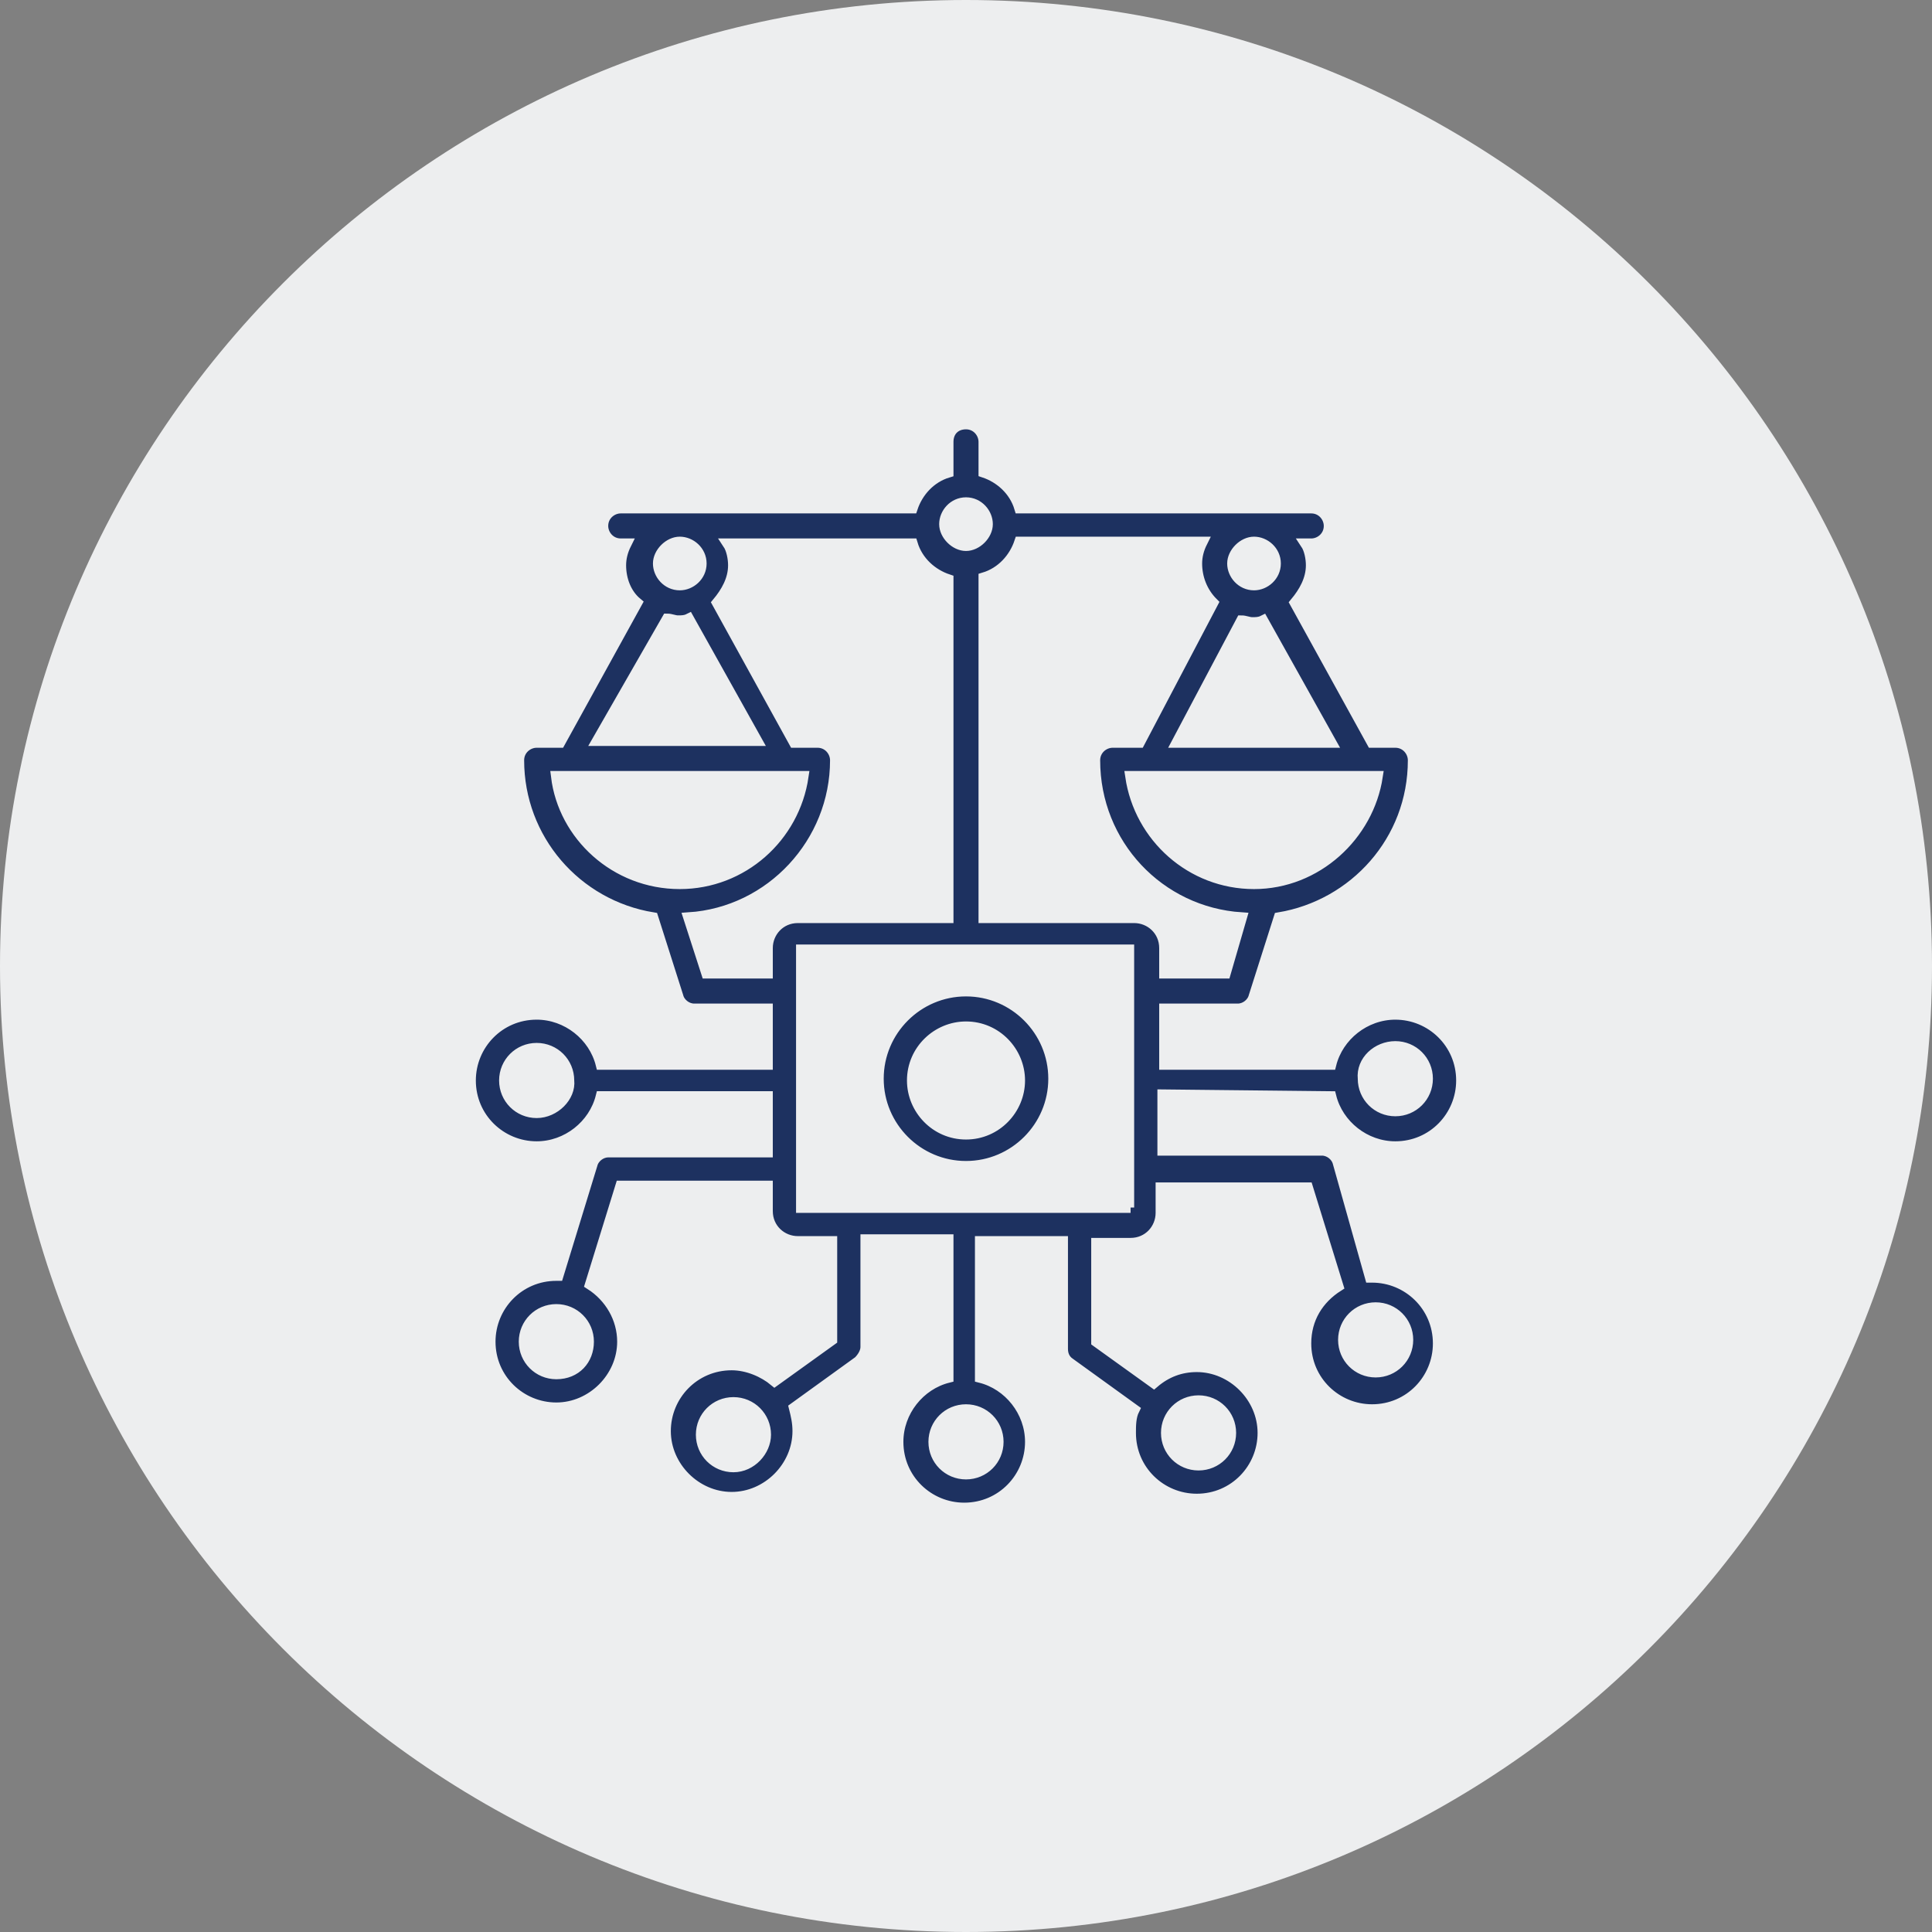
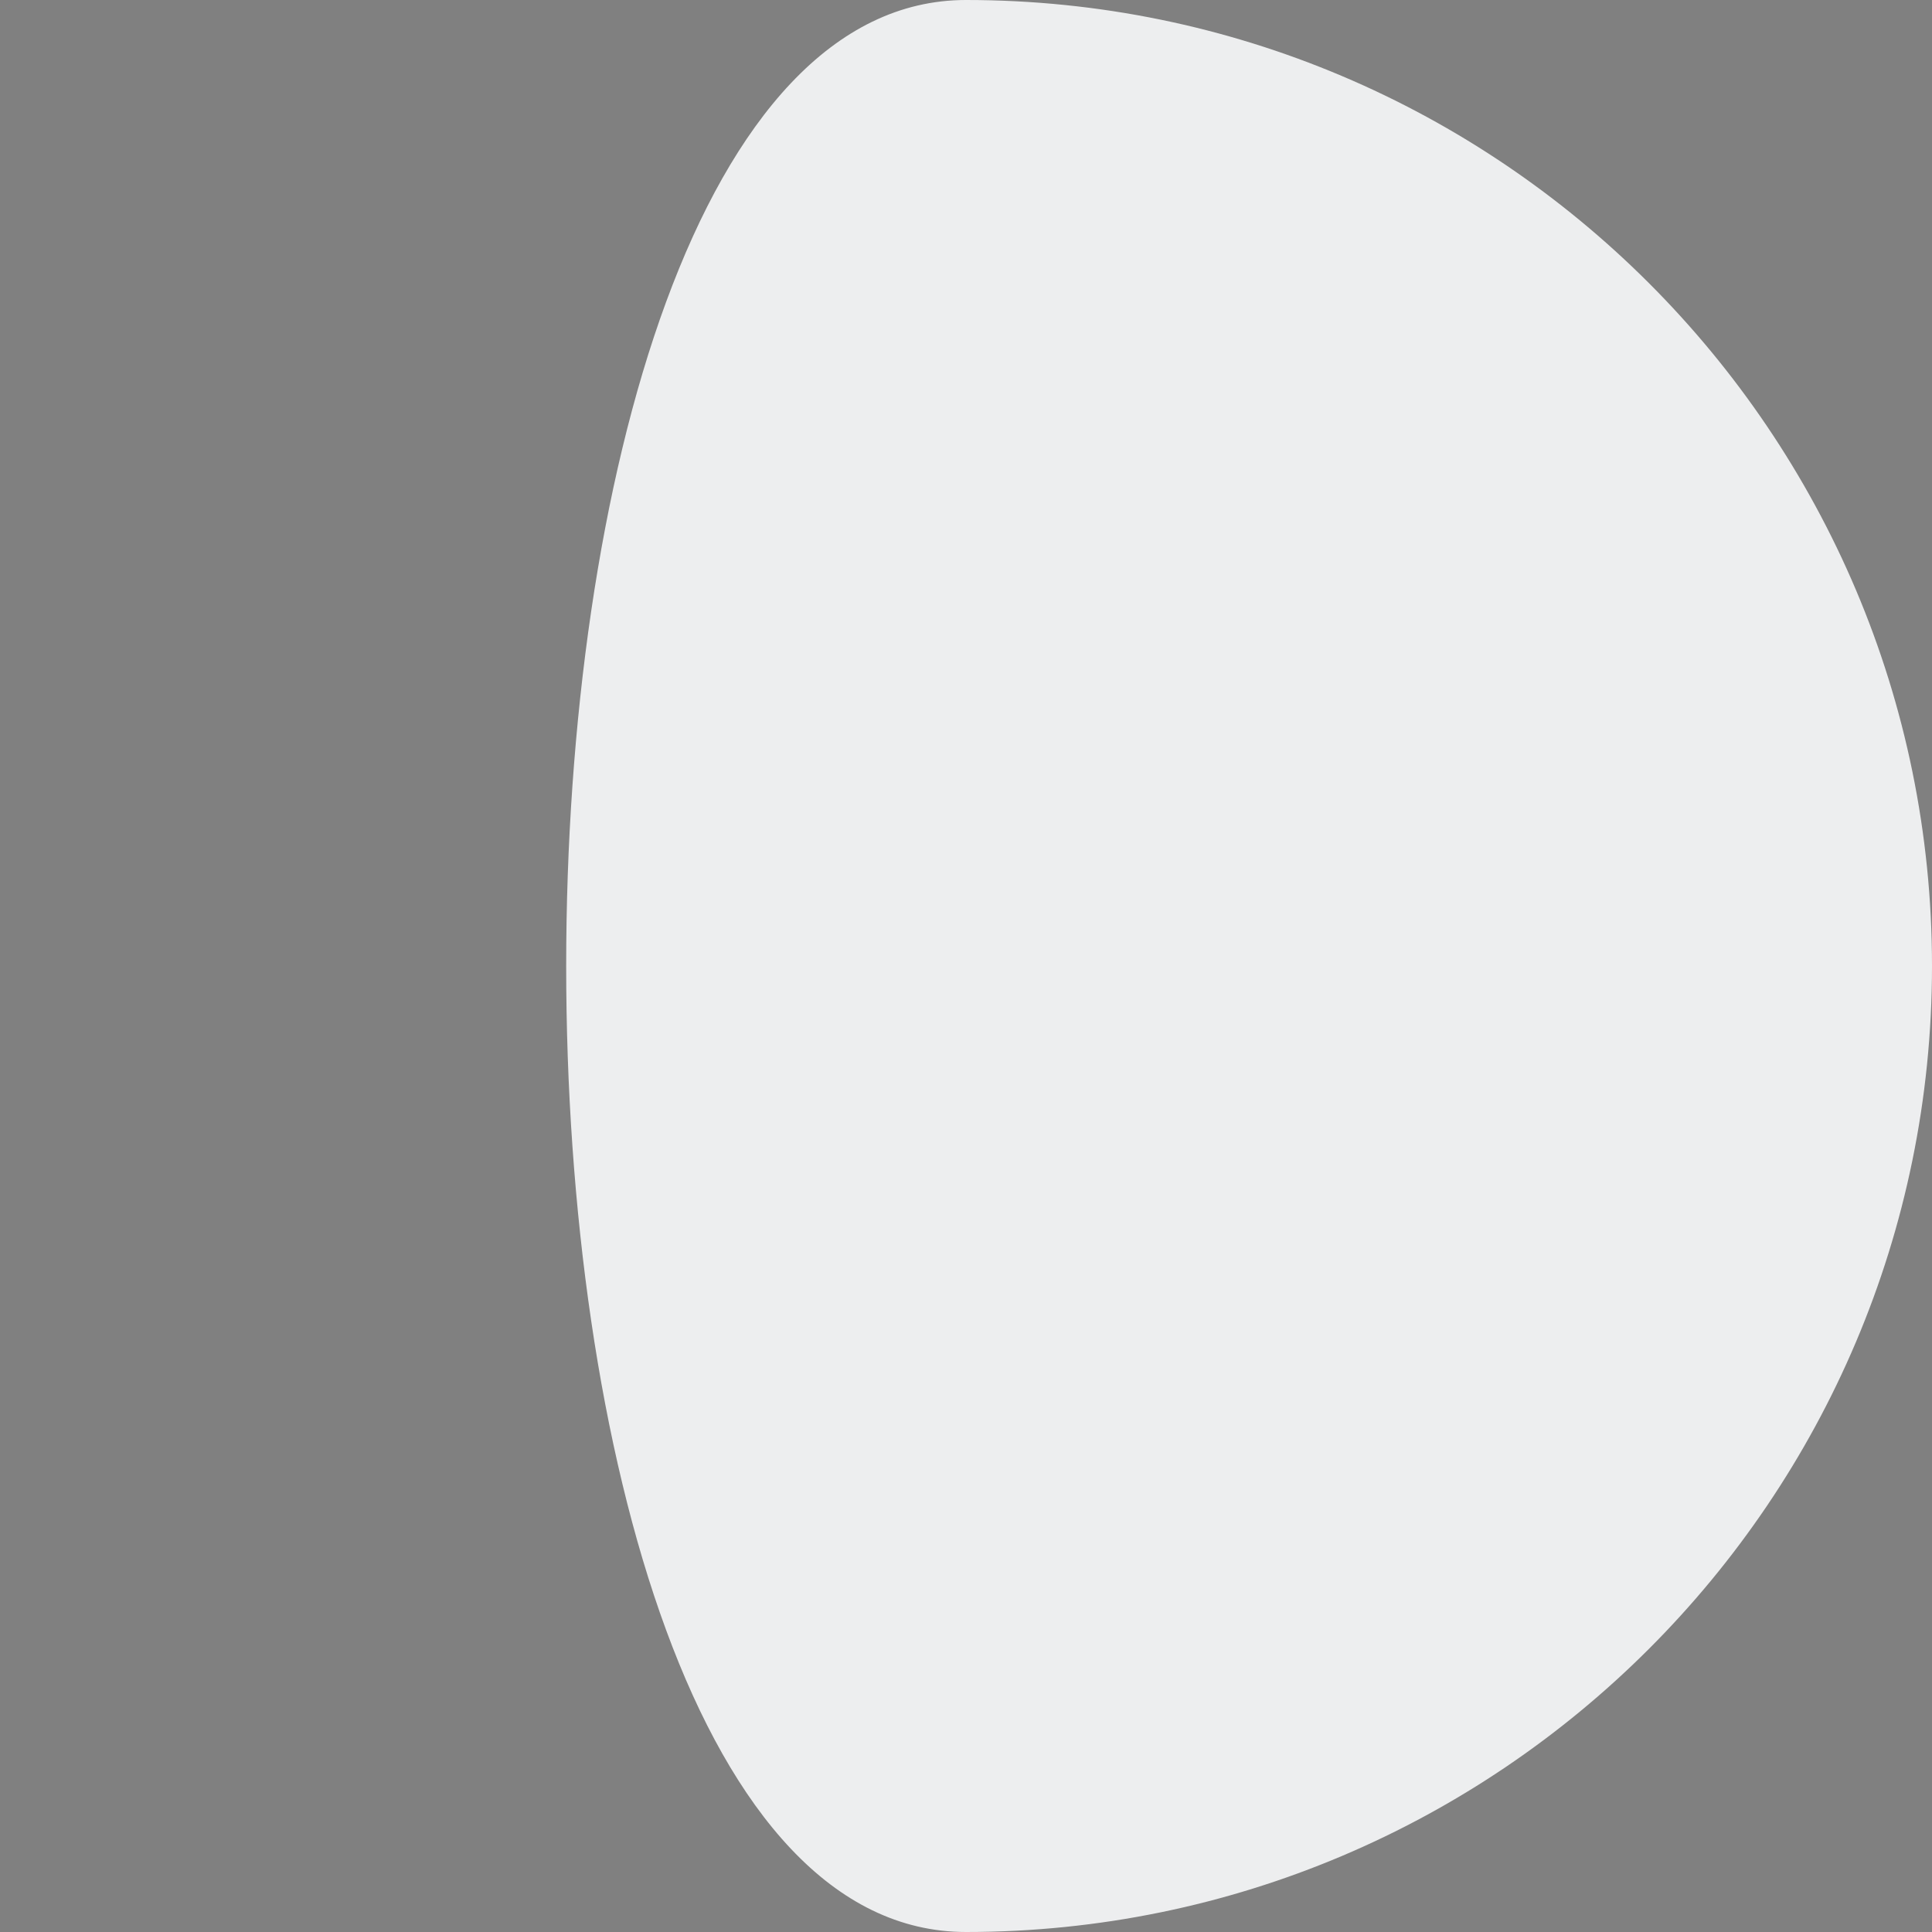
<svg xmlns="http://www.w3.org/2000/svg" version="1.1" id="Layer_1" x="0px" y="0px" width="108px" height="108px" viewBox="0 0 108 108" style="enable-background:new 0 0 108 108;" xml:space="preserve">
  <rect x="0" y="0" width="108" height="108" fill="#808080" stroke="none" />
  <style type="text/css">
	.st0{fill:#D5F2FF;}
	.st1{fill:#DAFAF4;}
	.st2{fill:#E3EDFE;}
	.st3{fill:#FFEED5;}
	.st4{fill:#EDEEEF;}
	.st5{fill-rule:evenodd;clip-rule:evenodd;fill:#1D3160;stroke:#DAFAF4;stroke-width:0.4;}
	.st6{fill:#1D3160;stroke:#E3EDFE;stroke-width:0.5;}
	.st7{fill:#1D3160;stroke:#E3EDFE;stroke-width:0.8;}
	.st8{fill:#1D3160;}
	.st9{fill:#1D3160;stroke:#FFEED5;stroke-width:0.2;}
	.st10{fill:#1D3160;stroke:#EDEEEF;stroke-width:0.6;}
	.st11{fill:#1D3160;stroke:#E3EDFE;stroke-width:0.3;}
	.st12{fill:#1D3160;stroke:#D5F2FF;stroke-width:0.3;stroke-miterlimit:10;}
	.st13{fill:#1D3160;stroke:#D5F2FF;stroke-width:0.1;stroke-miterlimit:10;}
	.st14{fill:#1D3160;stroke:#EDEEEF;stroke-width:0.2;stroke-miterlimit:10;}
</style>
-   <path class="st4" d="M54,108c29.8,0,54-24.2,54-54S83.8,0,54,0S0,24.2,0,54S24.2,108,54,108z" />
+   <path class="st4" d="M54,108c29.8,0,54-24.2,54-54S83.8,0,54,0S24.2,108,54,108z" />
  <g>
-     <path class="st10" d="M74.4,61.3c0.4,1.6,1.9,2.8,3.6,2.8c2.1,0,3.7-1.7,3.7-3.7c0-2.1-1.7-3.7-3.7-3.7c-1.7,0-3.2,1.2-3.6,2.8   h-9.3v-3.1h4.1c0.4,0,0.8-0.3,0.9-0.7l1.4-4.4c4.2-0.7,7.5-4.3,7.5-8.8c0-0.5-0.4-1-1-1h-1.3l-4.3-7.8c0.5-0.6,0.9-1.3,0.9-2.1   c0-0.4-0.1-0.9-0.3-1.2h0.3c0.5,0,1-0.4,1-1c0-0.5-0.4-1-1-1H57c-0.3-1-1.1-1.7-2-2v-1.7c0-0.5-0.4-1-1-1s-1,0.4-1,1v1.7   c-1,0.3-1.7,1.1-2,2H34.7c-0.5,0-1,0.4-1,1c0,0.5,0.4,1,1,1h0.3c-0.2,0.4-0.3,0.8-0.3,1.2c0,0.8,0.3,1.6,0.9,2.1l-4.3,7.8H30   c-0.5,0-1,0.4-1,1c0,4.4,3.2,8.1,7.5,8.8l1.4,4.4c0.1,0.4,0.5,0.7,0.9,0.7h4.1v3.1h-9.3c-0.4-1.6-1.9-2.8-3.6-2.8   c-2.1,0-3.7,1.7-3.7,3.7c0,2.1,1.7,3.7,3.7,3.7c1.7,0,3.2-1.2,3.6-2.8h9.3v3.1h-8.9c-0.4,0-0.8,0.3-0.9,0.7l-1.9,6.2   c0,0-0.1,0-0.1,0c-2.1,0-3.7,1.7-3.7,3.7c0,2.1,1.7,3.7,3.7,3.7s3.7-1.7,3.7-3.7c0-1.3-0.7-2.5-1.8-3.2l1.7-5.5h8.2v1.4   c0,1,0.8,1.7,1.7,1.7h1.9v5.5l-3.2,2.3c-0.6-0.5-1.5-0.9-2.4-0.9c-2.1,0-3.7,1.7-3.7,3.7s1.7,3.7,3.7,3.7s3.7-1.7,3.7-3.7   c0-0.5-0.1-0.9-0.2-1.3l3.6-2.6c0.2-0.2,0.4-0.5,0.4-0.8v-6H53V77c-1.6,0.4-2.8,1.9-2.8,3.6c0,2.1,1.7,3.7,3.7,3.7   c2.1,0,3.7-1.7,3.7-3.7c0-1.7-1.2-3.2-2.8-3.6v-7.6h4.6v6c0,0.3,0.1,0.6,0.4,0.8l3.6,2.6c-0.2,0.4-0.2,0.9-0.2,1.3   c0,2.1,1.7,3.7,3.7,3.7c2.1,0,3.7-1.7,3.7-3.7s-1.7-3.7-3.7-3.7c-0.9,0-1.7,0.3-2.4,0.9l-3.2-2.3v-5.5h1.9c1,0,1.7-0.8,1.7-1.7   v-1.4h8.2l1.7,5.5c-1.1,0.7-1.8,1.8-1.8,3.2c0,2.1,1.7,3.7,3.7,3.7c2.1,0,3.7-1.7,3.7-3.7c0-2.1-1.7-3.7-3.7-3.7c0,0-0.1,0-0.1,0   L74.8,65c-0.1-0.4-0.5-0.7-0.9-0.7h-8.9v-3.1L74.4,61.3L74.4,61.3z M78,58.5c1,0,1.8,0.8,1.8,1.8c0,1-0.8,1.8-1.8,1.8   c-1,0-1.8-0.8-1.8-1.8C76.1,59.3,77,58.5,78,58.5z M30,62.2c-1,0-1.8-0.8-1.8-1.8c0-1,0.8-1.8,1.8-1.8s1.8,0.8,1.8,1.8   C31.9,61.3,31,62.2,30,62.2z M31.1,76.8c-1,0-1.8-0.8-1.8-1.8s0.8-1.8,1.8-1.8c1,0,1.8,0.8,1.8,1.8S32.2,76.8,31.1,76.8z M41,82   c-1,0-1.8-0.8-1.8-1.8c0-1,0.8-1.8,1.8-1.8s1.8,0.8,1.8,1.8C42.8,81.1,42,82,41,82z M55.8,80.6c0,1-0.8,1.8-1.8,1.8   c-1,0-1.8-0.8-1.8-1.8s0.8-1.8,1.8-1.8S55.8,79.6,55.8,80.6z M67,78.3c1,0,1.8,0.8,1.8,1.8c0,1-0.8,1.8-1.8,1.8s-1.8-0.8-1.8-1.8   C65.2,79.1,66,78.3,67,78.3z M78.7,74.9c0,1-0.8,1.8-1.8,1.8c-1,0-1.8-0.8-1.8-1.8s0.8-1.8,1.8-1.8C77.9,73.1,78.7,73.9,78.7,74.9z    M68.5,54.4h-3.4V53c0-1-0.8-1.7-1.7-1.7H55V32.3c1-0.3,1.7-1.1,2-2h10.2c-0.2,0.4-0.3,0.8-0.3,1.2c0,0.8,0.3,1.6,0.9,2.2l-4.1,7.8   h-1.5c-0.5,0-1,0.4-1,1c0,4.7,3.6,8.5,8.2,8.8L68.5,54.4L68.5,54.4z M70.1,49.4c-3.5,0-6.4-2.6-6.9-6h13.8   C76.5,46.7,73.6,49.4,70.1,49.4L70.1,49.4z M65.8,41.5l3.6-6.8c0.2,0,0.4,0.1,0.6,0.1c0.2,0,0.4,0,0.6-0.1l3.8,6.8L65.8,41.5z    M71.3,31.5c0,0.7-0.6,1.2-1.2,1.2c-0.7,0-1.2-0.6-1.2-1.2s0.6-1.2,1.2-1.2C70.7,30.3,71.3,30.8,71.3,31.5z M54,28.1   c0.7,0,1.2,0.6,1.2,1.2s-0.6,1.2-1.2,1.2s-1.2-0.6-1.2-1.2S53.3,28.1,54,28.1z M39.2,31.5c0,0.7-0.6,1.2-1.2,1.2   c-0.7,0-1.2-0.6-1.2-1.2s0.6-1.2,1.2-1.2C38.6,30.3,39.2,30.8,39.2,31.5z M37.3,34.6c0.2,0,0.4,0.1,0.6,0.1c0.2,0,0.4,0,0.6-0.1   l3.8,6.8h-8.9L37.3,34.6z M31.1,43.4h13.8c-0.5,3.4-3.4,6-6.9,6C34.4,49.4,31.5,46.7,31.1,43.4L31.1,43.4z M39.5,54.4l-1-3.1   c4.6-0.3,8.2-4.2,8.2-8.8c0-0.5-0.4-1-1-1h-1.3l-4.3-7.8c0.5-0.6,0.9-1.3,0.9-2.1c0-0.4-0.1-0.9-0.3-1.2H51c0.3,1,1.1,1.7,2,2v18.9   h-8.4c-1,0-1.7,0.8-1.7,1.7v1.4L39.5,54.4L39.5,54.4z M63.2,67.5H44.8V53.1h18.3V67.5z M54,55.4c-2.7,0-4.9,2.2-4.9,4.9   s2.2,4.9,4.9,4.9c2.7,0,4.9-2.2,4.9-4.9S56.7,55.4,54,55.4z M54,63.4c-1.7,0-3-1.4-3-3c0-1.7,1.4-3,3-3c1.7,0,3,1.4,3,3   C57,62,55.7,63.4,54,63.4z" />
-   </g>
+     </g>
</svg>